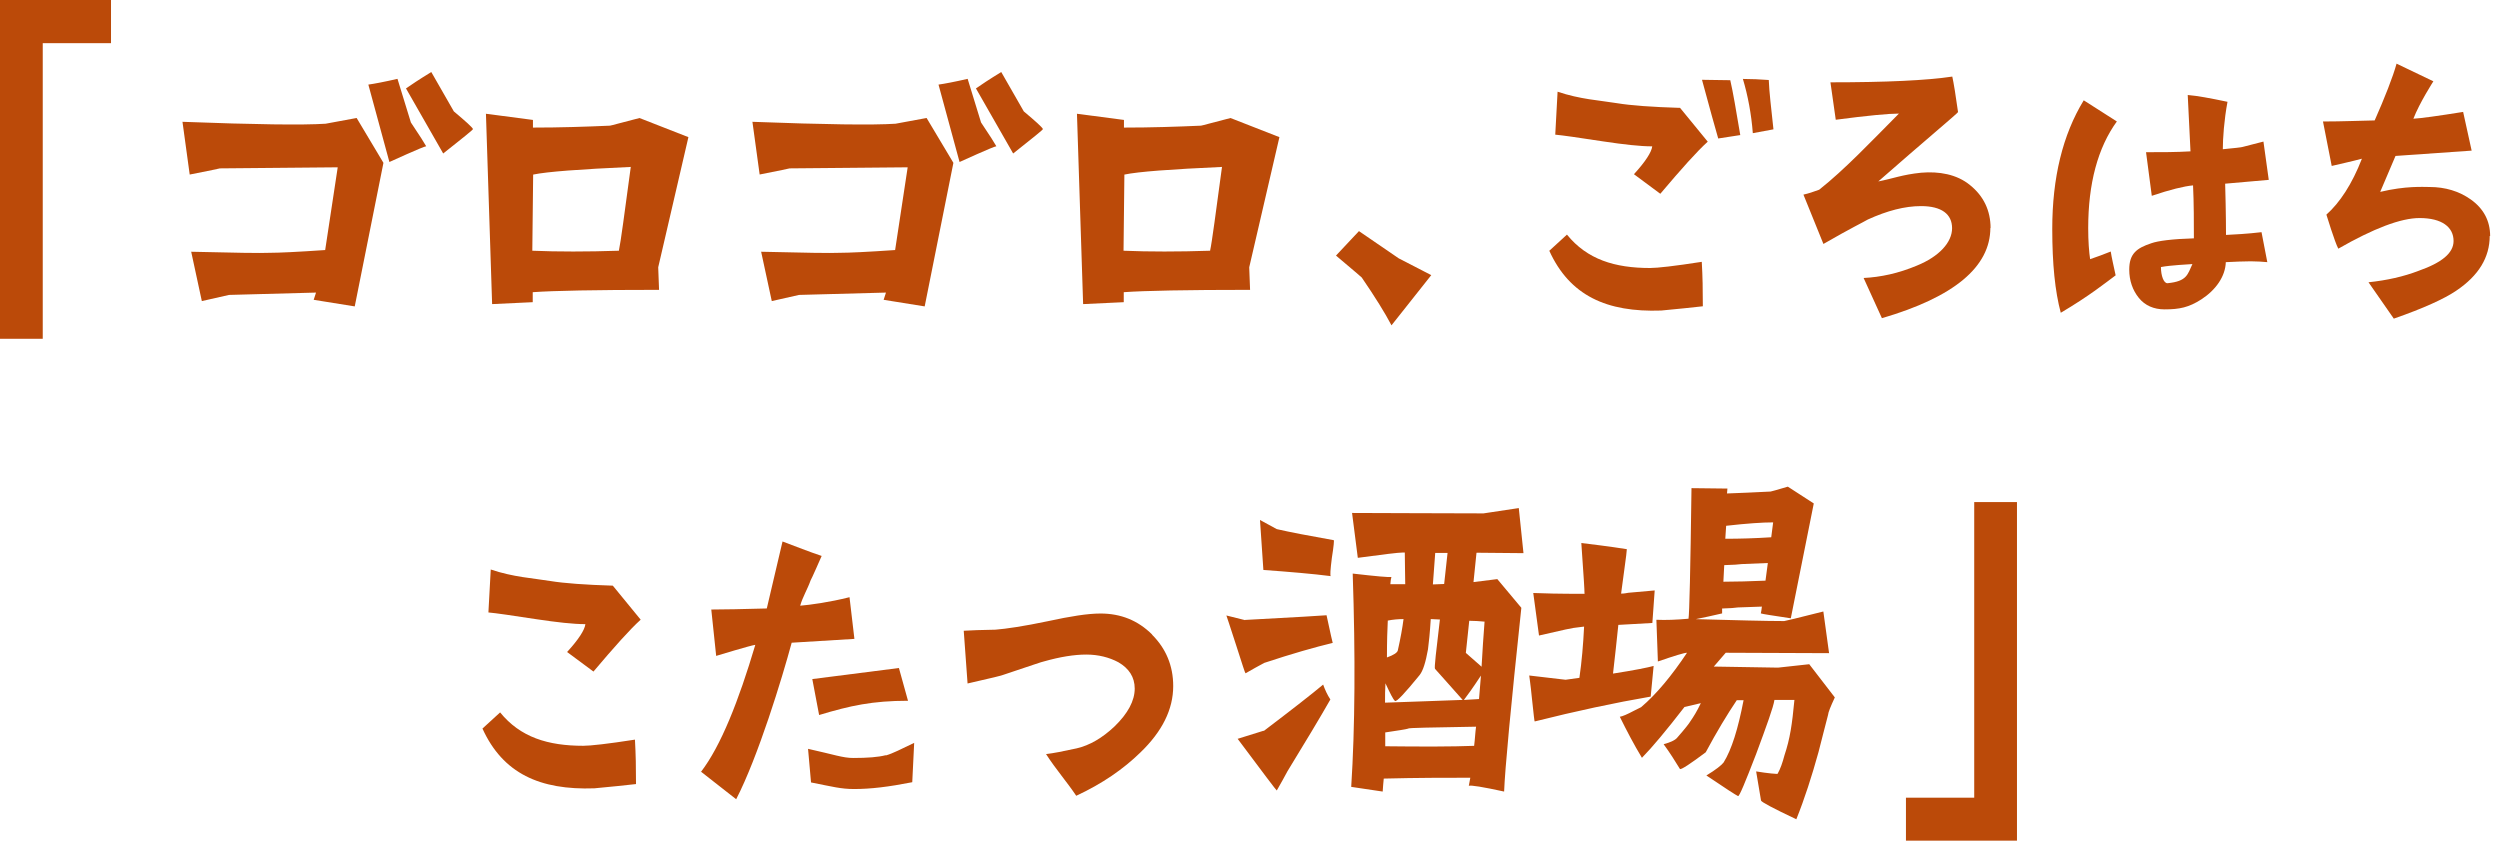
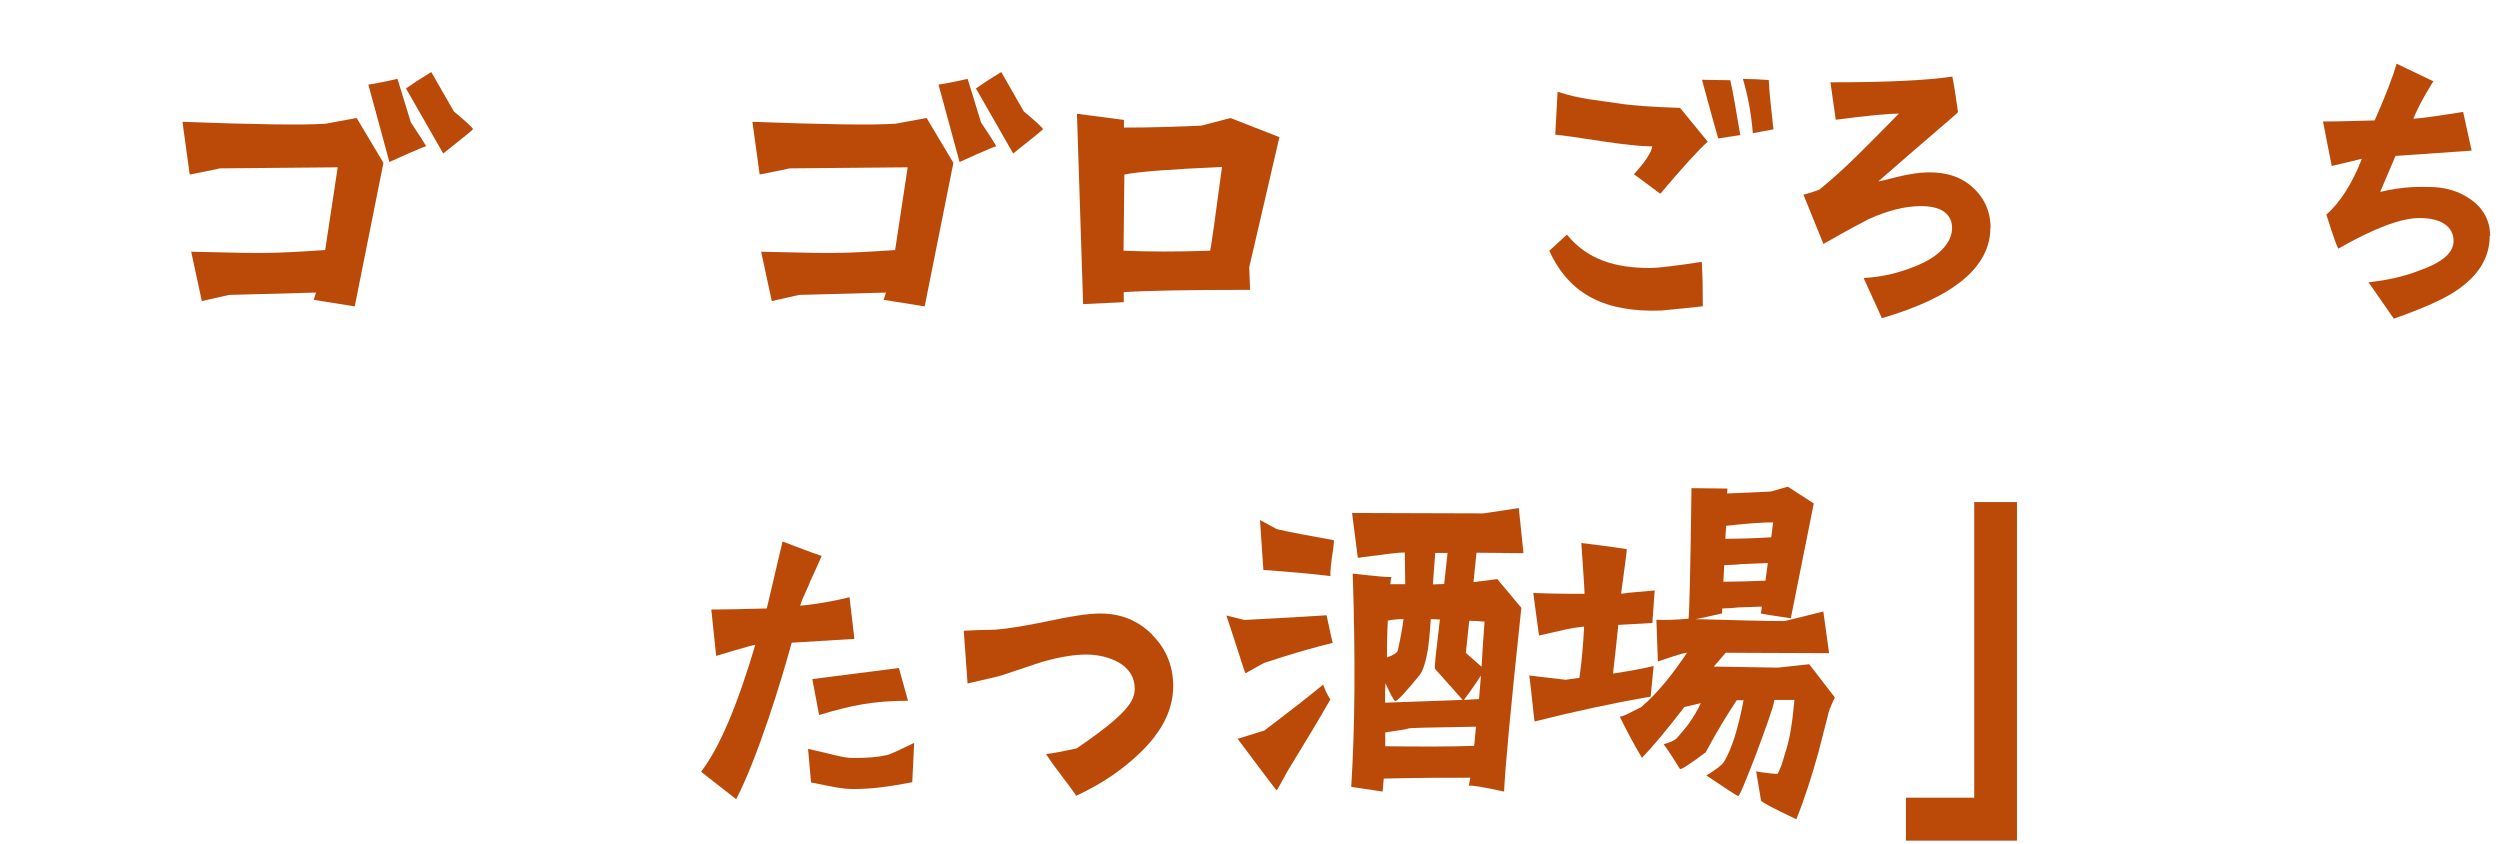
<svg xmlns="http://www.w3.org/2000/svg" width="228" height="77" viewBox="0 0 228 77" fill="none">
-   <path d="M0 0H10.124V3.937H3.898V30.897H0V0Z" fill="#BB4A09" />
  <path d="M17.301 15.919L16.642 11.109C23.275 11.361 27.639 11.419 29.695 11.283L32.526 10.76L34.97 14.852L32.352 27.944L28.609 27.343L28.822 26.683L20.889 26.897L18.407 27.459L17.437 22.959C21.413 23.056 23.799 23.095 24.594 23.056C25.428 23.056 27.115 22.979 29.656 22.804L30.8 15.259L20.055 15.356C20.055 15.356 19.105 15.57 17.301 15.919ZM38.869 13.339C38.655 13.339 35.513 14.775 35.513 14.775L33.593 7.715C34.156 7.637 35.067 7.463 36.25 7.191L37.472 11.167C38.267 12.35 38.733 13.087 38.869 13.339ZM40.42 13.999L37.026 8.064C37.472 7.753 38.248 7.23 39.334 6.57L41.39 10.159C42.476 11.07 43.058 11.594 43.136 11.768C43.136 11.846 42.224 12.563 40.42 13.999Z" fill="#BB4A09" />
-   <path d="M62.783 12.508L60.029 24.378L60.106 26.434C54.307 26.434 50.467 26.512 48.585 26.648V27.559L44.881 27.734L44.318 10.375L48.605 10.938V11.636C51.087 11.636 53.415 11.558 55.626 11.461C55.703 11.461 56.576 11.209 58.322 10.763L62.783 12.508ZM57.527 15.224C52.891 15.437 49.924 15.651 48.624 15.922L48.547 22.866C50.893 22.963 53.512 22.963 56.441 22.866C56.615 22.07 56.964 19.375 57.527 15.224Z" fill="#BB4A09" />
  <path d="M69.281 15.919L68.621 11.109C75.254 11.361 79.618 11.419 81.674 11.283L84.506 10.76L86.95 14.852L84.331 27.944L80.588 27.343L80.801 26.683L72.869 26.897L70.386 27.459L69.416 22.959C73.392 23.056 75.778 23.095 76.573 23.056C77.407 23.056 79.095 22.979 81.635 22.804L82.78 15.259L72.015 15.356C72.015 15.356 71.065 15.57 69.261 15.919H69.281ZM90.868 13.339C90.654 13.339 87.512 14.775 87.512 14.775L85.592 7.715C86.155 7.637 87.066 7.463 88.249 7.191L89.471 11.167C90.266 12.35 90.732 13.087 90.868 13.339ZM92.4 13.999L89.006 8.064C89.452 7.753 90.228 7.23 91.314 6.57L93.37 10.159C94.456 11.07 95.038 11.594 95.115 11.768C95.115 11.846 94.204 12.563 92.4 13.999Z" fill="#BB4A09" />
  <path d="M116.683 12.508L113.929 24.378L114.007 26.434C108.207 26.434 104.367 26.512 102.486 26.648V27.559L98.781 27.734L98.219 10.375L102.505 10.938V11.636C104.988 11.636 107.315 11.558 109.526 11.461C109.604 11.461 110.477 11.209 112.222 10.763L116.683 12.508ZM111.446 15.224C106.792 15.437 103.824 15.651 102.544 15.922L102.466 22.866C104.813 22.963 107.432 22.963 110.36 22.866C110.535 22.07 110.884 19.375 111.446 15.224Z" fill="#BB4A09" />
-   <path d="M124.189 25.306C124.189 25.306 123.393 24.608 121.842 23.309L123.937 21.078L127.563 23.561L130.531 25.093L126.904 29.67C126.303 28.526 125.411 27.091 124.189 25.306Z" fill="#BB4A09" />
  <path d="M141.296 22.871L142.906 21.396C144.748 23.666 147.27 24.442 150.489 24.442C151.149 24.442 152.72 24.267 155.202 23.879C155.28 25.276 155.299 26.362 155.299 27.933C154.349 28.03 153.069 28.185 151.498 28.321C146.533 28.495 143.158 26.963 141.296 22.871ZM153.205 9.817L155.746 12.921C154.776 13.793 153.34 15.403 151.42 17.673L149.015 15.888C150.063 14.744 150.625 13.871 150.683 13.347C149.558 13.347 148.065 13.173 146.242 12.901C143.972 12.552 142.498 12.339 141.839 12.281L142.052 8.363C144.108 9.061 145.931 9.158 147.464 9.41C148.763 9.624 150.683 9.759 153.185 9.837L153.205 9.817ZM156.696 12.61C156.424 11.66 155.92 9.876 155.222 7.277C155.998 7.277 156.832 7.315 157.801 7.315C158.054 8.402 158.325 10.031 158.713 12.319L156.696 12.63V12.61ZM158.946 7.199C159.722 7.199 160.517 7.238 161.312 7.296C161.351 8.343 161.525 9.837 161.739 11.796L159.857 12.145C159.722 10.399 159.411 8.731 158.946 7.18V7.199Z" fill="#BB4A09" />
  <path d="M181.521 20.774C181.521 24.343 178.205 27.097 171.63 29.018L169.962 25.352C171.533 25.274 173.142 24.925 174.81 24.227C176.866 23.393 178.03 22.093 178.03 20.813C178.03 19.533 177.08 18.796 175.198 18.796C173.705 18.796 172.095 19.223 170.349 20.018C169.923 20.27 168.817 20.794 166.296 22.249L164.473 17.749C164.919 17.652 165.384 17.497 165.908 17.303C168.216 15.48 170.621 12.939 173.181 10.359C172.27 10.359 170.349 10.534 167.421 10.922L166.936 7.508C172.037 7.508 175.741 7.333 178.049 6.984C178.185 7.605 178.36 8.691 178.573 10.223C178.573 10.301 175.392 12.958 171.3 16.546C172.619 16.294 173.472 15.926 175.218 15.751C176.828 15.615 178.457 15.887 179.659 16.876C180.92 17.885 181.541 19.223 181.541 20.813L181.521 20.774Z" fill="#BB4A09" />
-   <path d="M193.062 11.069C191.317 13.474 190.444 16.733 190.444 20.806C190.444 22.027 190.521 22.978 190.618 23.637C191.239 23.424 191.879 23.191 192.5 22.939C192.577 23.463 192.752 24.2 192.946 25.111C191.995 25.81 190.599 26.954 187.942 28.525C187.418 26.566 187.166 24.064 187.166 20.883C187.166 16.209 188.116 12.291 190.037 9.149L193.043 11.069H193.062ZM206.794 23.909C206.348 23.87 205.824 23.831 205.262 23.831C204.661 23.831 203.769 23.87 202.993 23.909C202.954 25.208 202.081 26.45 200.762 27.303C199.618 28.04 198.764 28.215 197.407 28.215C196.437 28.215 195.622 27.866 195.06 27.167C194.497 26.469 194.187 25.596 194.187 24.588C194.187 23.152 194.847 22.629 196.204 22.183C196.806 21.969 198.086 21.795 200.083 21.737C200.083 20.437 200.083 18.459 200.006 16.907C199.172 16.985 197.911 17.295 196.243 17.858L195.719 13.881C197.116 13.881 198.474 13.881 199.773 13.804L199.521 8.664C200.432 8.742 201.48 8.936 203.148 9.285C202.838 10.933 202.721 12.64 202.721 13.61C203.73 13.513 204.467 13.435 204.544 13.396C205.165 13.222 205.805 13.086 206.426 12.912L206.911 16.403L202.934 16.752C203.012 19.37 203.012 21.329 203.012 21.426C203.749 21.387 204.971 21.329 206.251 21.174L206.775 23.89L206.794 23.909ZM199.948 24.083C199.502 24.122 197.989 24.18 197.077 24.355C197.077 25.131 197.329 25.848 197.678 25.829C199.463 25.654 199.502 25.034 199.948 24.083Z" fill="#BB4A09" />
  <path d="M227.062 21.515C227.062 23.474 226.054 25.142 223.998 26.519C222.912 27.256 220.992 28.129 218.315 29.06L216.007 25.743C217.675 25.569 219.227 25.22 220.584 24.696C222.679 23.959 223.765 23.086 223.765 21.98C223.765 20.72 222.718 19.886 220.662 19.886C218.955 19.886 216.473 20.836 213.253 22.679C212.943 22.116 212.167 19.575 212.167 19.575C213.389 18.489 214.514 16.782 215.406 14.474C214.455 14.727 213.389 14.959 212.652 15.134L211.856 11.08C213.602 11.08 215.348 11.003 216.57 10.983C217.481 8.927 218.238 7.007 218.567 5.805L221.923 7.415C221.923 7.415 220.662 9.373 220.1 10.828C220.798 10.789 222.33 10.576 224.638 10.207L225.414 13.737L218.47 14.222L217.074 17.5C219.421 16.938 220.992 17.054 221.574 17.054C223.009 17.054 224.27 17.442 225.317 18.179C226.5 19.013 227.101 20.138 227.101 21.534L227.062 21.515Z" fill="#BB4A09" />
  <path d="M180.03 45.789H183.948V76.667H173.823V72.749H180.049V45.789H180.03Z" fill="#BB4A09" />
-   <path d="M53.193 68.016C53.853 68.016 55.424 67.842 57.907 67.454C57.984 68.85 58.004 69.936 58.004 71.507C57.053 71.605 55.773 71.76 54.202 71.895C49.237 72.07 45.862 70.538 44 66.445L45.61 64.971C47.452 67.24 49.974 68.016 53.193 68.016ZM54.124 61.247L51.719 59.463C52.767 58.319 53.329 57.446 53.387 56.922C52.262 56.922 50.769 56.748 48.946 56.476C46.677 56.127 45.203 55.914 44.543 55.855L44.756 51.938C46.812 52.636 48.636 52.733 50.168 52.985C51.467 53.198 53.387 53.334 55.889 53.412L58.43 56.515C57.46 57.388 56.025 58.997 54.105 61.267L54.124 61.247Z" fill="#BB4A09" />
  <path d="M63.919 70.407C65.742 68.041 67.371 63.91 68.884 58.809C68.496 58.848 65.315 59.818 65.315 59.818L64.869 55.589C65.956 55.589 67.759 55.551 69.931 55.492L71.367 49.383C72.666 49.868 73.714 50.294 74.936 50.702C74.936 50.702 73.985 52.874 73.927 52.932C73.656 53.708 73.19 54.464 72.977 55.24C73.888 55.163 75.634 54.93 77.476 54.464L77.922 58.266L72.201 58.615C71.328 61.854 69.136 69.03 67.139 72.89L63.919 70.369V70.407ZM80.793 68.895C81.414 68.72 82.151 68.332 83.373 67.75L83.198 71.338C81.026 71.765 79.397 71.959 77.884 71.959C76.701 71.959 75.925 71.746 73.966 71.358L73.694 68.293C76.061 68.817 76.875 69.127 77.806 69.127C79.125 69.127 80.114 69.05 80.774 68.875L80.793 68.895ZM81.976 60.904L82.81 63.91C79.571 63.91 77.534 64.356 74.703 65.21L74.082 61.932L81.976 60.923V60.904Z" fill="#BB4A09" />
-   <path d="M105.077 57.893C106.338 59.153 106.997 60.724 106.997 62.567C106.997 64.701 105.989 66.718 103.991 68.638C102.459 70.131 100.538 71.469 98.153 72.575C97.28 71.275 96.33 70.209 95.399 68.773C96.058 68.696 96.97 68.521 98.192 68.25C99.375 67.978 100.538 67.299 101.644 66.252C102.866 65.069 103.486 63.905 103.486 62.8C103.486 61.752 102.963 60.957 101.993 60.395C101.159 59.949 100.17 59.696 99.064 59.696C97.959 59.696 96.659 59.91 95.224 60.317C95.127 60.317 93.905 60.744 91.519 61.539C91.481 61.578 90.395 61.849 88.242 62.334L87.893 57.524C88.552 57.485 89.502 57.447 90.782 57.427C91.752 57.35 93.362 57.117 95.573 56.651C97.629 56.205 99.2 55.953 100.364 55.953C102.206 55.953 103.777 56.574 105.077 57.873V57.893Z" fill="#BB4A09" />
+   <path d="M105.077 57.893C106.338 59.153 106.997 60.724 106.997 62.567C106.997 64.701 105.989 66.718 103.991 68.638C102.459 70.131 100.538 71.469 98.153 72.575C97.28 71.275 96.33 70.209 95.399 68.773C96.058 68.696 96.97 68.521 98.192 68.25C102.866 65.069 103.486 63.905 103.486 62.8C103.486 61.752 102.963 60.957 101.993 60.395C101.159 59.949 100.17 59.696 99.064 59.696C97.959 59.696 96.659 59.91 95.224 60.317C95.127 60.317 93.905 60.744 91.519 61.539C91.481 61.578 90.395 61.849 88.242 62.334L87.893 57.524C88.552 57.485 89.502 57.447 90.782 57.427C91.752 57.35 93.362 57.117 95.573 56.651C97.629 56.205 99.2 55.953 100.364 55.953C102.206 55.953 103.777 56.574 105.077 57.873V57.893Z" fill="#BB4A09" />
  <path d="M113.552 56.538C118.169 56.286 120.632 56.15 120.981 56.111C121.33 57.779 121.543 58.633 121.543 58.633C119.934 59.02 117.878 59.602 115.298 60.456C114.774 60.727 114.212 61.057 113.591 61.406C113.552 61.406 113.281 60.533 112.718 58.788C112.156 57.042 111.846 56.131 111.846 56.131L113.552 56.557V56.538ZM115.259 66.662C117.916 64.645 119.701 63.249 120.671 62.434C120.845 62.919 121.059 63.385 121.33 63.792C120.36 65.499 119.022 67.71 117.412 70.347C117.141 70.871 116.792 71.472 116.442 72.093C116.404 72.093 115.221 70.522 112.874 67.38L115.24 66.643L115.259 66.662ZM114.91 47.422L116.442 48.256C117.626 48.528 119.332 48.857 121.64 49.265C121.679 49.265 121.64 49.788 121.466 50.874C121.33 51.961 121.291 52.523 121.369 52.542C119.701 52.329 117.626 52.155 115.22 51.98C115.124 50.487 115.007 48.935 114.91 47.403V47.422ZM134.655 50.428L134.383 53.086L136.555 52.814L138.747 55.432C137.777 64.548 137.254 70.134 137.176 72.19C135.217 71.763 134.131 71.589 133.956 71.666C133.995 71.453 134.034 71.22 134.092 70.929C131.901 70.929 129.263 70.929 126.198 71.007C126.16 71.434 126.121 71.802 126.101 72.19C125.151 72.054 124.22 71.918 123.231 71.763C123.58 66.313 123.619 59.816 123.367 52.31C125.539 52.562 126.683 52.659 126.897 52.62C126.858 52.756 126.819 52.969 126.8 53.279H128.157C128.157 52.446 128.118 51.456 128.118 50.39H127.944C127.517 50.39 126.16 50.564 123.832 50.874L123.308 46.782C126.489 46.782 130.465 46.821 135.295 46.821C135.334 46.821 136.42 46.646 138.514 46.336L138.941 50.448L134.674 50.409L134.655 50.428ZM126.334 64.083C128.778 64.005 131.125 63.908 133.394 63.831C132.599 62.919 131.745 61.988 130.873 60.999C130.795 60.921 130.97 59.428 131.319 56.499L130.485 56.46C130.407 57.721 130.31 58.633 130.233 59.215C130.019 60.398 129.786 61.173 129.457 61.581C128.099 63.249 127.362 64.025 127.226 63.928C127.052 63.792 126.78 63.229 126.353 62.318C126.315 62.88 126.315 63.462 126.315 64.063L126.334 64.083ZM134.616 66.274C130.465 66.352 128.409 66.371 128.429 66.449C128.177 66.527 127.478 66.624 126.334 66.798V68.059C129.689 68.098 132.405 68.098 134.441 68.02C134.519 67.419 134.538 66.837 134.616 66.274ZM126.509 59.952C127.11 59.738 127.42 59.525 127.478 59.331C127.731 58.206 127.905 57.236 128.002 56.46C127.556 56.46 127.052 56.499 126.567 56.596C126.528 57.333 126.489 58.439 126.489 59.952H126.509ZM130.698 53.299L131.707 53.26L132.017 50.428H130.892L130.679 53.299H130.698ZM135.043 61.639C134.306 62.764 133.782 63.481 133.51 63.831H133.588L134.887 63.753L135.062 61.62L135.043 61.639ZM133.995 56.615L133.685 59.544L135.12 60.805C135.198 59.331 135.295 57.973 135.392 56.693C134.946 56.654 134.48 56.615 133.995 56.615Z" fill="#BB4A09" />
  <path d="M150.559 63.526C147.281 64.089 143.751 64.845 139.969 65.795C139.93 65.795 139.872 65.136 139.717 63.739C139.581 62.343 139.465 61.645 139.465 61.606L142.781 61.994L144.042 61.819C144.256 60.345 144.391 58.774 144.469 57.145L143.848 57.223C143.596 57.223 142.413 57.475 140.357 57.96L139.833 54.081C140.629 54.119 142.2 54.158 144.508 54.158C144.508 53.77 144.43 52.587 144.294 50.667L144.217 49.523C146.796 49.833 148.154 50.046 148.367 50.085C148.367 50.26 148.29 50.822 148.154 51.831C147.979 53.091 147.882 53.848 147.844 54.139C147.921 54.139 148.115 54.139 148.503 54.061L150.908 53.848L150.695 56.815L147.592 56.99C147.456 58.386 147.281 59.86 147.107 61.431C149.104 61.121 150.326 60.869 150.811 60.733L150.54 63.565L150.559 63.526ZM164.989 60.559L167.336 63.604C166.948 64.438 166.735 64.961 166.715 65.213C166.366 66.532 166.192 67.269 165.843 68.608C165.241 70.78 164.582 72.836 163.825 74.717C161.692 73.709 160.645 73.146 160.606 73.01L160.16 70.353C161.207 70.528 162.119 70.605 162.119 70.567C162.371 70.121 162.565 69.558 162.739 68.899C163.263 67.328 163.438 66.067 163.651 63.836H161.828C161.731 64.496 161.13 66.144 160.16 68.763C159.151 71.381 158.628 72.642 158.511 72.603C158.337 72.526 157.367 71.905 155.621 70.722C156.494 70.198 157.018 69.771 157.192 69.539C157.929 68.356 158.511 66.474 159.015 63.856H158.395C157.522 65.155 156.572 66.726 155.563 68.608C154.167 69.655 153.371 70.179 153.216 70.14C152.789 69.442 152.305 68.666 151.723 67.871C152.382 67.696 152.809 67.483 152.983 67.25C153.682 66.455 154.07 65.951 154.167 65.776C154.438 65.388 154.768 64.864 155.117 64.127C154.69 64.224 154.205 64.341 153.624 64.477C151.975 66.61 150.695 68.142 149.744 69.112C149.007 67.89 148.348 66.629 147.727 65.369C147.979 65.33 148.387 65.155 149.046 64.806C149.26 64.709 149.473 64.593 149.667 64.496C151.063 63.313 152.46 61.625 153.856 59.531C153.604 59.531 152.731 59.802 151.199 60.326L151.063 56.524C151.936 56.563 152.906 56.524 153.992 56.427C154.07 56.001 154.167 52.025 154.264 44.519L157.541 44.557L157.503 45.004C158.628 44.965 159.946 44.907 161.479 44.829C161.479 44.829 162.041 44.693 163.05 44.383L165.416 45.915L163.321 56.389C161.653 56.136 160.742 56.001 160.586 55.943C160.625 55.768 160.664 55.555 160.683 55.322L158.492 55.399C158.24 55.438 157.794 55.477 157.057 55.496V55.943C156.145 56.156 155.35 56.33 154.651 56.466C158.317 56.563 161.013 56.641 162.72 56.641C162.759 56.641 163.942 56.369 166.289 55.768L166.812 59.569L157.386 59.531C156.901 60.093 156.552 60.5 156.3 60.791L162.157 60.888C162.157 60.888 163.069 60.791 164.989 60.578V60.559ZM157.173 53.053C158.298 53.053 159.578 53.014 161.013 52.956L161.227 51.346L158.86 51.443C158.589 51.481 158.046 51.52 157.25 51.54L157.173 53.033V53.053ZM157.347 49.135C158.647 49.135 160.043 49.096 161.537 48.999L161.711 47.641C160.742 47.641 159.306 47.738 157.425 47.952L157.347 49.135Z" fill="#BB4A09" />
</svg>